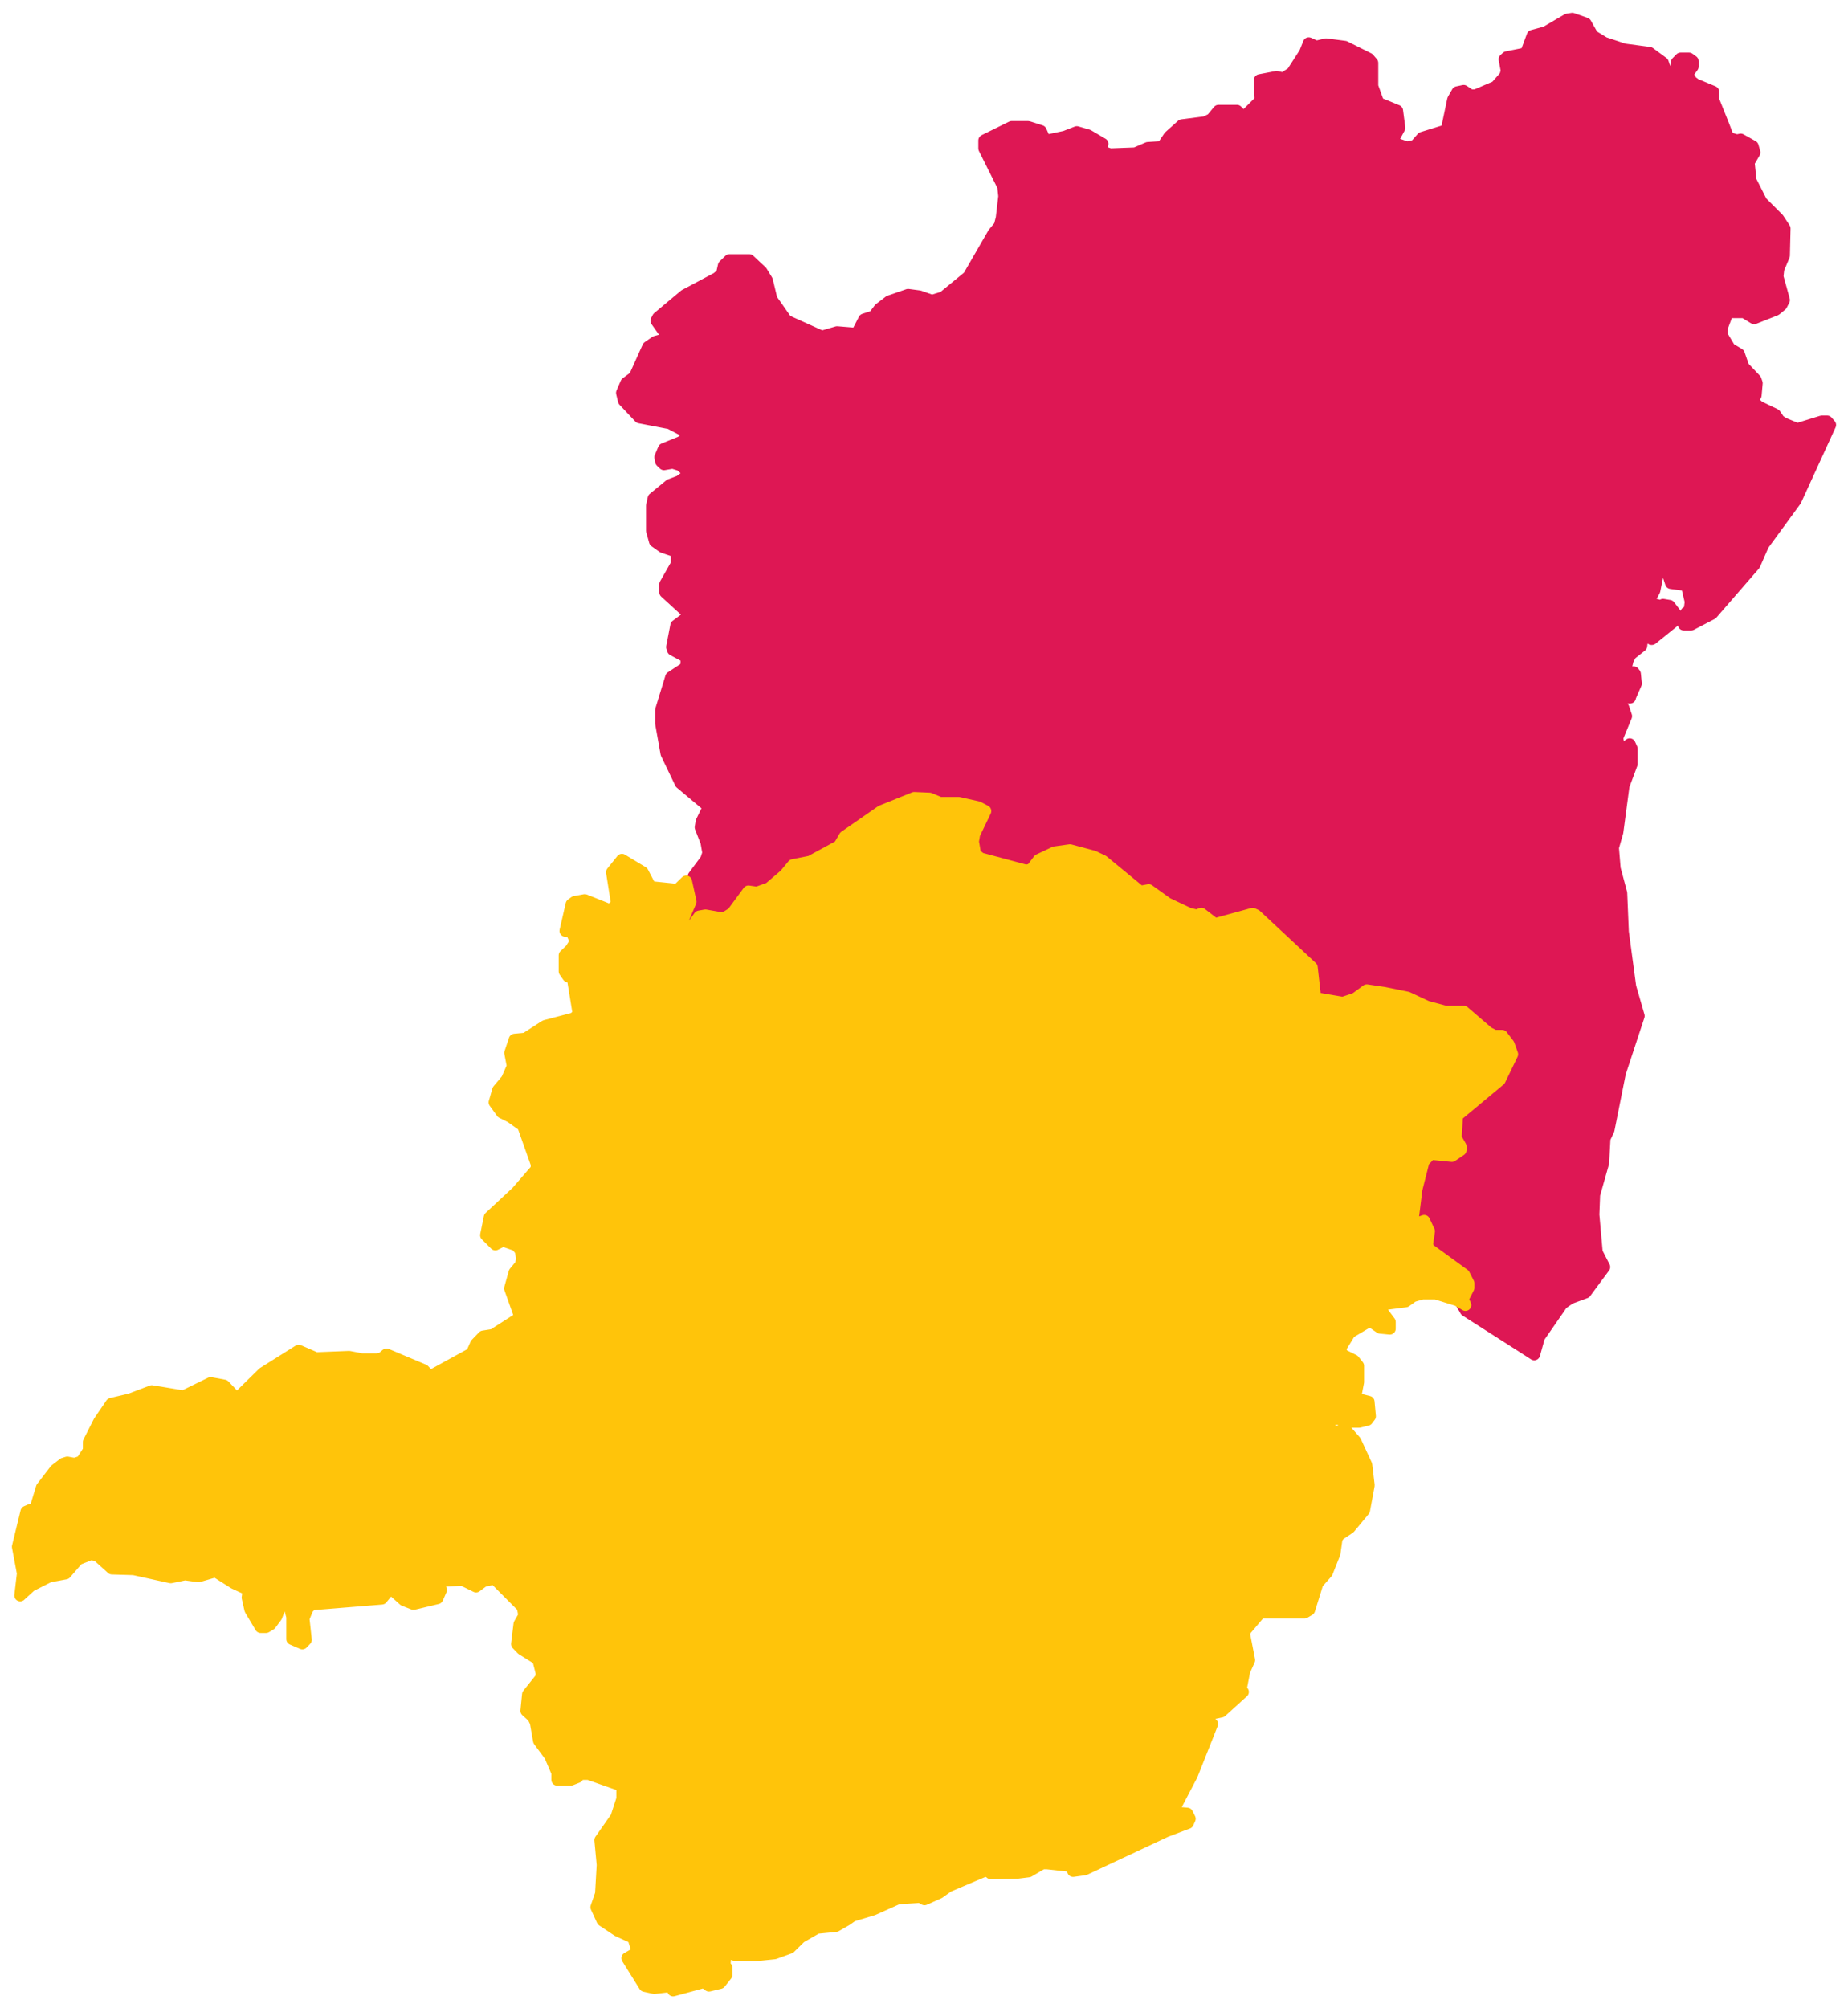
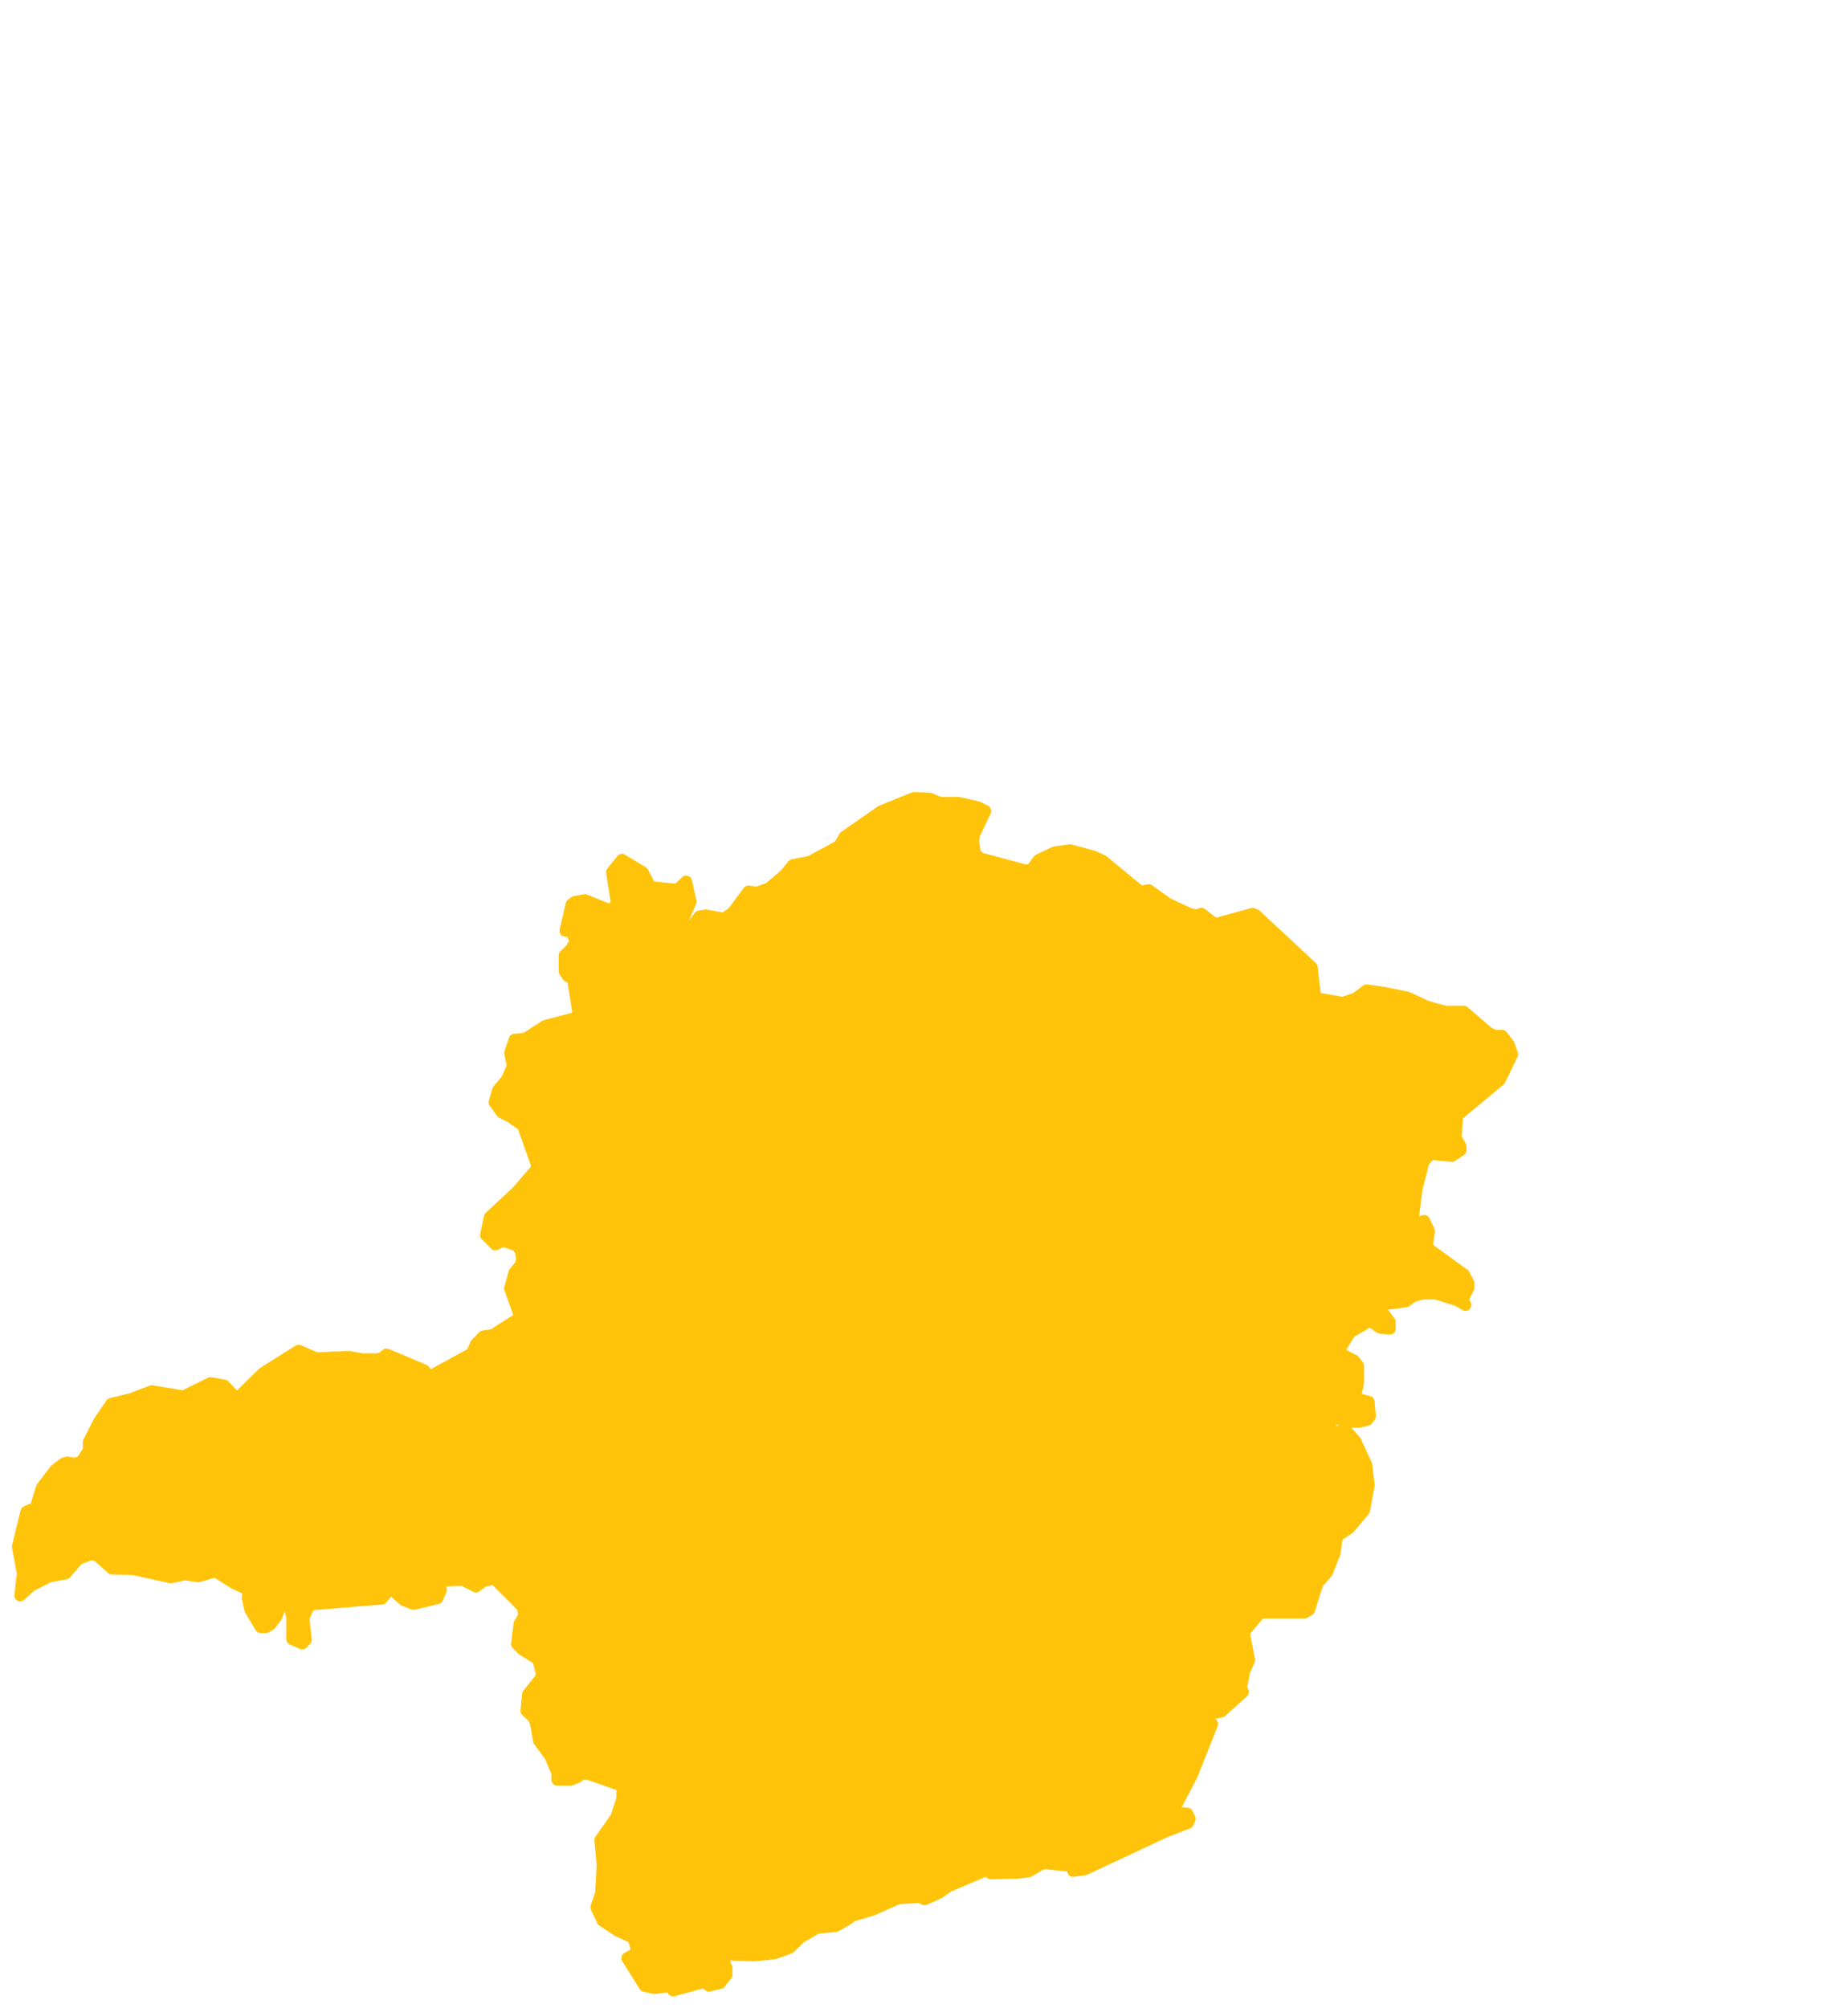
<svg xmlns="http://www.w3.org/2000/svg" width="104" height="113" viewBox="0 0 104 113" fill="none">
-   <path d="M82.325 73.493L82.15 73.097L82.475 72.443V72.191L82.227 71.689L80.258 70.22L80.183 69.976L80.288 69.215L80.016 68.629L79.707 68.743L79.609 68.956L79.451 69.048L79.345 68.926L79.602 66.81L79.987 65.219L80.379 64.793L81.555 64.915L82.045 64.572V64.367L81.774 63.88L81.856 62.601L84.217 60.569L84.918 59.092L84.722 58.528L84.345 58.034H83.923L83.576 57.851L82.227 56.664H81.216L80.168 56.374L79.089 55.857L77.8 55.629L76.857 55.56L76.231 56.039L75.529 56.275L74.285 56.062L74.014 56.161L73.803 54.258L70.697 51.275L70.515 51.183L68.419 51.777L67.665 51.183L67.424 51.282L66.979 51.176L65.772 50.589L64.732 49.828L64.272 49.92L62.198 48.169L61.671 47.911L60.366 47.552L59.522 47.674L58.632 48.1L58.239 48.641L57.938 48.732L55.396 48.025L55.102 47.789L54.982 47.066L55.05 46.639L55.661 45.315L55.254 45.094L54.168 44.842H53.127L52.554 44.599H51.702L49.877 45.36L47.848 46.822L47.539 47.354L45.933 48.252L44.968 48.443L44.516 49.014L43.656 49.775L42.97 50.026L42.495 49.95L41.605 51.062L41.107 51.435L40.097 51.252L39.75 51.313L39.426 51.8L38.785 52.241L38.596 52.127L39.275 50.475L39.033 49.31L39.735 48.367L39.856 47.994L39.75 47.385L39.426 46.555L39.479 46.235L39.81 45.551V45.33L38.302 44.066L37.503 42.4L37.201 40.709V39.949L37.766 38.106L38.52 37.612L38.627 37.429V36.972L37.872 36.569L37.82 36.409L38.053 35.199L38.733 34.688V34.514L37.435 33.327V32.877L38.083 31.735V31.217L38.001 31.02L37.307 30.784L36.855 30.464L36.688 29.863V28.455L36.779 28.043L37.707 27.283L38.249 27.077L38.71 26.735L38.574 26.43L38.295 26.179L37.857 26.042L37.367 26.126L37.201 25.966L37.156 25.729L37.352 25.266L38.325 24.87L38.596 24.656V24.292L37.699 23.819L35.995 23.492L35.105 22.548L35 22.107L35.24 21.551L35.715 21.2L36.47 19.526L36.899 19.229L37.382 19.1L37.549 18.917L36.937 18.049L37.028 17.874L38.536 16.611L40.354 15.644L40.625 15.415L40.731 14.944L41.054 14.632H42.163L42.857 15.279L43.166 15.781L43.422 16.847L44.259 18.042L46.25 18.94L47.11 18.689L48.121 18.773L48.271 18.674L48.633 17.973L49.176 17.798L49.492 17.38L50.051 16.953L51.106 16.588L51.739 16.672L52.449 16.923L53.089 16.725L54.507 15.56L55.909 13.133L56.257 12.714L56.369 12.272L56.513 11.039L56.453 10.484L55.389 8.352V7.903L56.934 7.142H57.863L58.578 7.37L58.775 7.812L58.926 7.903L59.937 7.69L60.6 7.431L61.233 7.614L62.048 8.094L61.987 8.406L62.077 8.543L62.469 8.68L63.895 8.626L64.597 8.322L65.411 8.269L65.803 7.683L66.519 7.043L67.823 6.876L68.185 6.701L68.577 6.229H69.611L69.905 6.533H70.056L70.938 5.658L70.892 4.508L71.843 4.326L72.22 4.41L72.718 4.09L73.434 2.979L73.653 2.431L74.075 2.621L74.625 2.491L75.681 2.628L77.023 3.298L77.234 3.542V4.859L77.573 5.795L78.63 6.229L78.757 7.195L78.32 8.002L79.195 8.299L79.647 8.193L80.039 7.751L81.412 7.325L81.774 5.605L82.015 5.186L82.369 5.11L82.746 5.361H83.048L84.186 4.874L84.707 4.28L84.79 3.991L84.669 3.336L84.805 3.215L85.876 3.001L86.245 2.012L86.999 1.806L88.206 1.098L88.485 1.053L89.239 1.319L89.631 2.012L90.279 2.408L91.403 2.781L92.828 2.971L93.582 3.527L93.839 4.288L94.027 4.417L94.231 4.349L94.366 3.504L94.578 3.291H95.053L95.264 3.443V3.747L94.962 4.166L95.181 4.569L95.414 4.744L96.418 5.163V5.612L97.006 7.081L97.262 7.751L97.744 7.896L97.963 7.85L98.642 8.231L98.74 8.581L98.415 9.136L98.521 10.164L99.132 11.367L100.074 12.31L100.436 12.859L100.399 14.38L100.082 15.142L100.037 15.568L100.399 16.885L100.255 17.167L99.932 17.433L98.717 17.912L98.159 17.571H97.329L97.179 17.714L96.892 18.476V18.848L97.346 19.61L97.865 19.923L98.115 20.645L98.8 21.368L98.868 21.559L98.808 22.243L98.642 22.426L98.702 22.632L98.982 22.883L99.901 23.325L100.135 23.667L100.391 23.827L101.145 24.139L102.525 23.713H102.827L103 23.911L101.055 28.158L99.23 30.655L98.74 31.773L96.342 34.537L95.173 35.145H94.758L94.902 34.461L95.075 34.385L95.143 33.859L94.924 32.93L94.035 32.809L93.831 32.185L93.507 31.819L93.334 32.109L93.107 33.235L92.874 33.653L92.609 33.836L92.346 33.691L92.111 32.854L92.165 32.702L92.307 32.641V32.452L91.893 33.075L92.338 33.889L92.557 33.996L92.738 33.927L93.28 34.049L93.062 34.924L92.489 35.473L92.368 36.348L91.773 36.819L91.607 37.139L91.509 37.543L91.599 37.955L90.95 37.764L90.852 37.955L90.679 39.164L90.852 38.822L91.207 38.921L91.328 39.179L91.215 39.377V39.674L91.358 39.819L91.517 40.298L91.019 41.508L91.29 43.168L91.026 43.404L90.754 43.298L90.687 43.838L90.973 44.059L91.546 43.229L91.32 42.171L91.713 41.874L91.832 42.133V42.985L91.373 44.211L91.026 46.822L90.777 47.69L90.875 48.877L91.244 50.255L91.335 52.439L91.75 55.522L92.225 57.167L91.169 60.371L90.529 63.575L90.302 64.054L90.227 65.432L89.721 67.221L89.677 68.348L89.865 70.471L90.287 71.293L89.224 72.732L88.356 73.051L87.912 73.363L86.615 75.237L86.343 76.211L82.483 73.744L82.339 73.485L82.325 73.493ZM92.941 35.96L92.836 35.382L93.19 35.184L93.695 34.681L93.77 34.377L93.59 34.027L93.951 34.087L94.343 34.597V34.848L92.964 35.96H92.941ZM91.734 39.255H91.44V38.883L91.569 38.715L91.184 38.609L90.988 38.418L91.048 37.901L91.938 37.825L92.013 37.923L92.067 38.464L91.734 39.225V39.255Z" fill="#DE1754" stroke="#DE1754" stroke-width="0.662" stroke-linecap="round" stroke-linejoin="round" />
  <path d="M82.471 73.431L82.028 73.169L80.805 72.788H80.041L79.514 72.937L79.11 73.229L78.064 73.364L77.414 73.305L78.216 74.383V74.764L77.674 74.712L77.162 74.36H77.017L75.97 74.981L75.406 75.894L75.55 76.224L76.192 76.546L76.436 76.853V77.766L76.291 78.515L76.39 78.709L77.025 78.874L77.101 79.69L76.949 79.892L76.49 80.004H76.025L75.596 79.818L74.887 79.855L74.68 80.116L74.917 80.453L75.284 80.588L75.497 80.445L75.749 80.491L76.276 81.09L76.895 82.423L77.032 83.575L76.772 84.976L75.947 85.971L75.345 86.375L75.222 86.585L75.107 87.401L74.68 88.479L74.146 89.085L73.68 90.582L73.412 90.74H70.923L70.098 91.713L70.013 91.915L70.303 93.412L70.028 94.026L69.815 95.134L69.952 95.201L68.73 96.309L68.135 96.436L67.86 96.676L68.219 97.005L67.081 99.872L66.164 101.624L66.119 101.984L66.813 102.044L66.959 102.336L66.851 102.576L65.629 103.039L61.047 105.187L60.39 105.278V105.061L60.154 104.986L58.932 104.851H58.656L57.893 105.3L57.289 105.375L55.762 105.412L55.586 105.263L55.342 105.3L53.364 106.139L52.851 106.505L52.027 106.873L51.789 106.737L50.537 106.82L49.132 107.448L47.964 107.8L47.635 108.032L47.032 108.377L45.97 108.481L45.046 109.013L44.45 109.598L43.587 109.912L42.434 110.031L41.311 109.993V109.762L41.48 109.53L41.434 109.365L40.86 109.522L40.777 110.608L40.891 110.72V111.117L40.524 111.58L39.899 111.731L39.623 111.528L37.882 112L37.79 111.753L36.82 111.865L36.278 111.746L35.3 110.181L35.889 109.844L35.636 109.035L34.766 108.638L33.903 108.063L33.559 107.314L33.818 106.565L33.911 104.933L33.78 103.54L34.682 102.253L35.017 101.221V100.621L34.911 100.449L33.124 99.82H32.634L32.505 99.992L32.123 100.143H31.359V99.738L30.954 98.794L30.329 97.948L30.145 96.908L30 96.609L29.618 96.264L29.71 95.343L30.473 94.385V94.116L30.283 93.367L29.373 92.798L29.092 92.507L29.229 91.383L29.504 90.904L29.411 90.417L27.83 88.83L27.205 88.965L26.792 89.273L26.029 88.898L24.875 88.95L24.73 89.242L24.822 89.459L24.615 89.931L23.271 90.253L22.737 90.043L21.973 89.362L21.485 89.954L17.536 90.275L17.314 90.5L17.084 91.061L17.215 92.267L17.016 92.476L16.443 92.229V90.972L16.322 90.515L16.145 90.335H15.878L15.756 90.425L15.558 90.957L15.229 91.398L14.969 91.555H14.671L14.083 90.568L13.931 89.894L13.992 89.459L13.181 89.085L12.128 88.419L11.174 88.696L10.41 88.591L9.608 88.756L7.53 88.299L6.3 88.261L5.468 87.513L5.101 87.453L4.383 87.738L3.689 88.539L2.764 88.71L1.726 89.235L1.137 89.774L1.283 88.531L1 87.034L1.481 85.057L1.756 84.938L2.176 85.154L2.344 85.05V84.885L2.077 84.601L2.351 83.702L3.115 82.707L3.573 82.355L3.788 82.288L4.192 82.363L4.59 82.235L4.994 81.614V81.142L5.582 79.982L6.262 78.986L7.339 78.732L8.538 78.275L10.325 78.567L11.853 77.818L12.617 77.96L13.251 78.627H13.411L14.817 77.249L16.81 75.999L17.78 76.419L19.644 76.344L20.362 76.479H21.202L21.485 76.433L21.751 76.208L23.851 77.092L24.187 77.451L26.548 76.156L26.785 75.625L27.197 75.198L27.754 75.109L29.282 74.128L28.702 72.496L28.953 71.598L29.305 71.17L29.381 70.833L29.297 70.362L29.069 70.078L28.305 69.809L27.877 70.026L27.35 69.501L27.556 68.491L29.084 67.068L30.198 65.781V65.497L29.434 63.34L28.748 62.853L28.243 62.599L27.83 62.03L28.03 61.334L28.526 60.743L28.854 59.994L28.71 59.245L28.961 58.496L29.58 58.436L30.68 57.726L32.307 57.298L32.558 57.052L32.23 55.031L31.971 54.941L31.772 54.656V53.758L32.123 53.421L32.398 52.98L32.161 52.432L31.817 52.38L32.161 50.883L32.345 50.748L32.91 50.644L34.255 51.183L34.445 51.123L34.72 50.868L34.437 49.079L35.002 48.375L36.171 49.079L36.606 49.91L38.134 50.067L38.615 49.596L38.867 50.734L38.172 52.358L38.371 52.47L39.013 52.037L39.356 51.565L39.699 51.505L40.731 51.685L41.227 51.37L42.121 50.157L42.601 50.225L43.289 49.978L44.167 49.229L44.626 48.675L45.604 48.48L47.23 47.597L47.536 47.073L49.598 45.642L51.447 44.895L52.31 44.932L52.889 45.172H53.944L55.044 45.419L55.456 45.636L54.83 46.938L54.761 47.357L54.883 48.061L55.181 48.3L57.755 48.989L58.06 48.907L58.457 48.383L59.359 47.957L60.215 47.837L61.536 48.189L62.07 48.443L64.171 50.172L64.644 50.082L65.691 50.831L66.913 51.408L67.356 51.512L67.607 51.408L68.371 51.998L70.495 51.414L70.678 51.497L73.825 54.431L74.038 56.311L74.313 56.206L75.573 56.423L76.284 56.183L76.918 55.719L77.888 55.862L79.21 56.131L80.301 56.64L81.355 56.924H82.378L83.746 58.1L84.097 58.279H84.533L84.907 58.767L85.105 59.32L84.403 60.772L82.004 62.771L81.928 64.029L82.203 64.508V64.711L81.707 65.047L80.515 64.928L80.118 65.346L79.721 66.911L79.461 68.992L79.568 69.112L79.736 69.022L79.835 68.805L80.149 68.693L80.424 69.277L80.316 70.026L80.392 70.264L82.393 71.717L82.646 72.211V72.459L82.317 73.102L82.471 73.431Z" fill="#FFC40A" stroke="#FFC40A" stroke-width="0.662" stroke-linecap="round" stroke-linejoin="round" />
</svg>